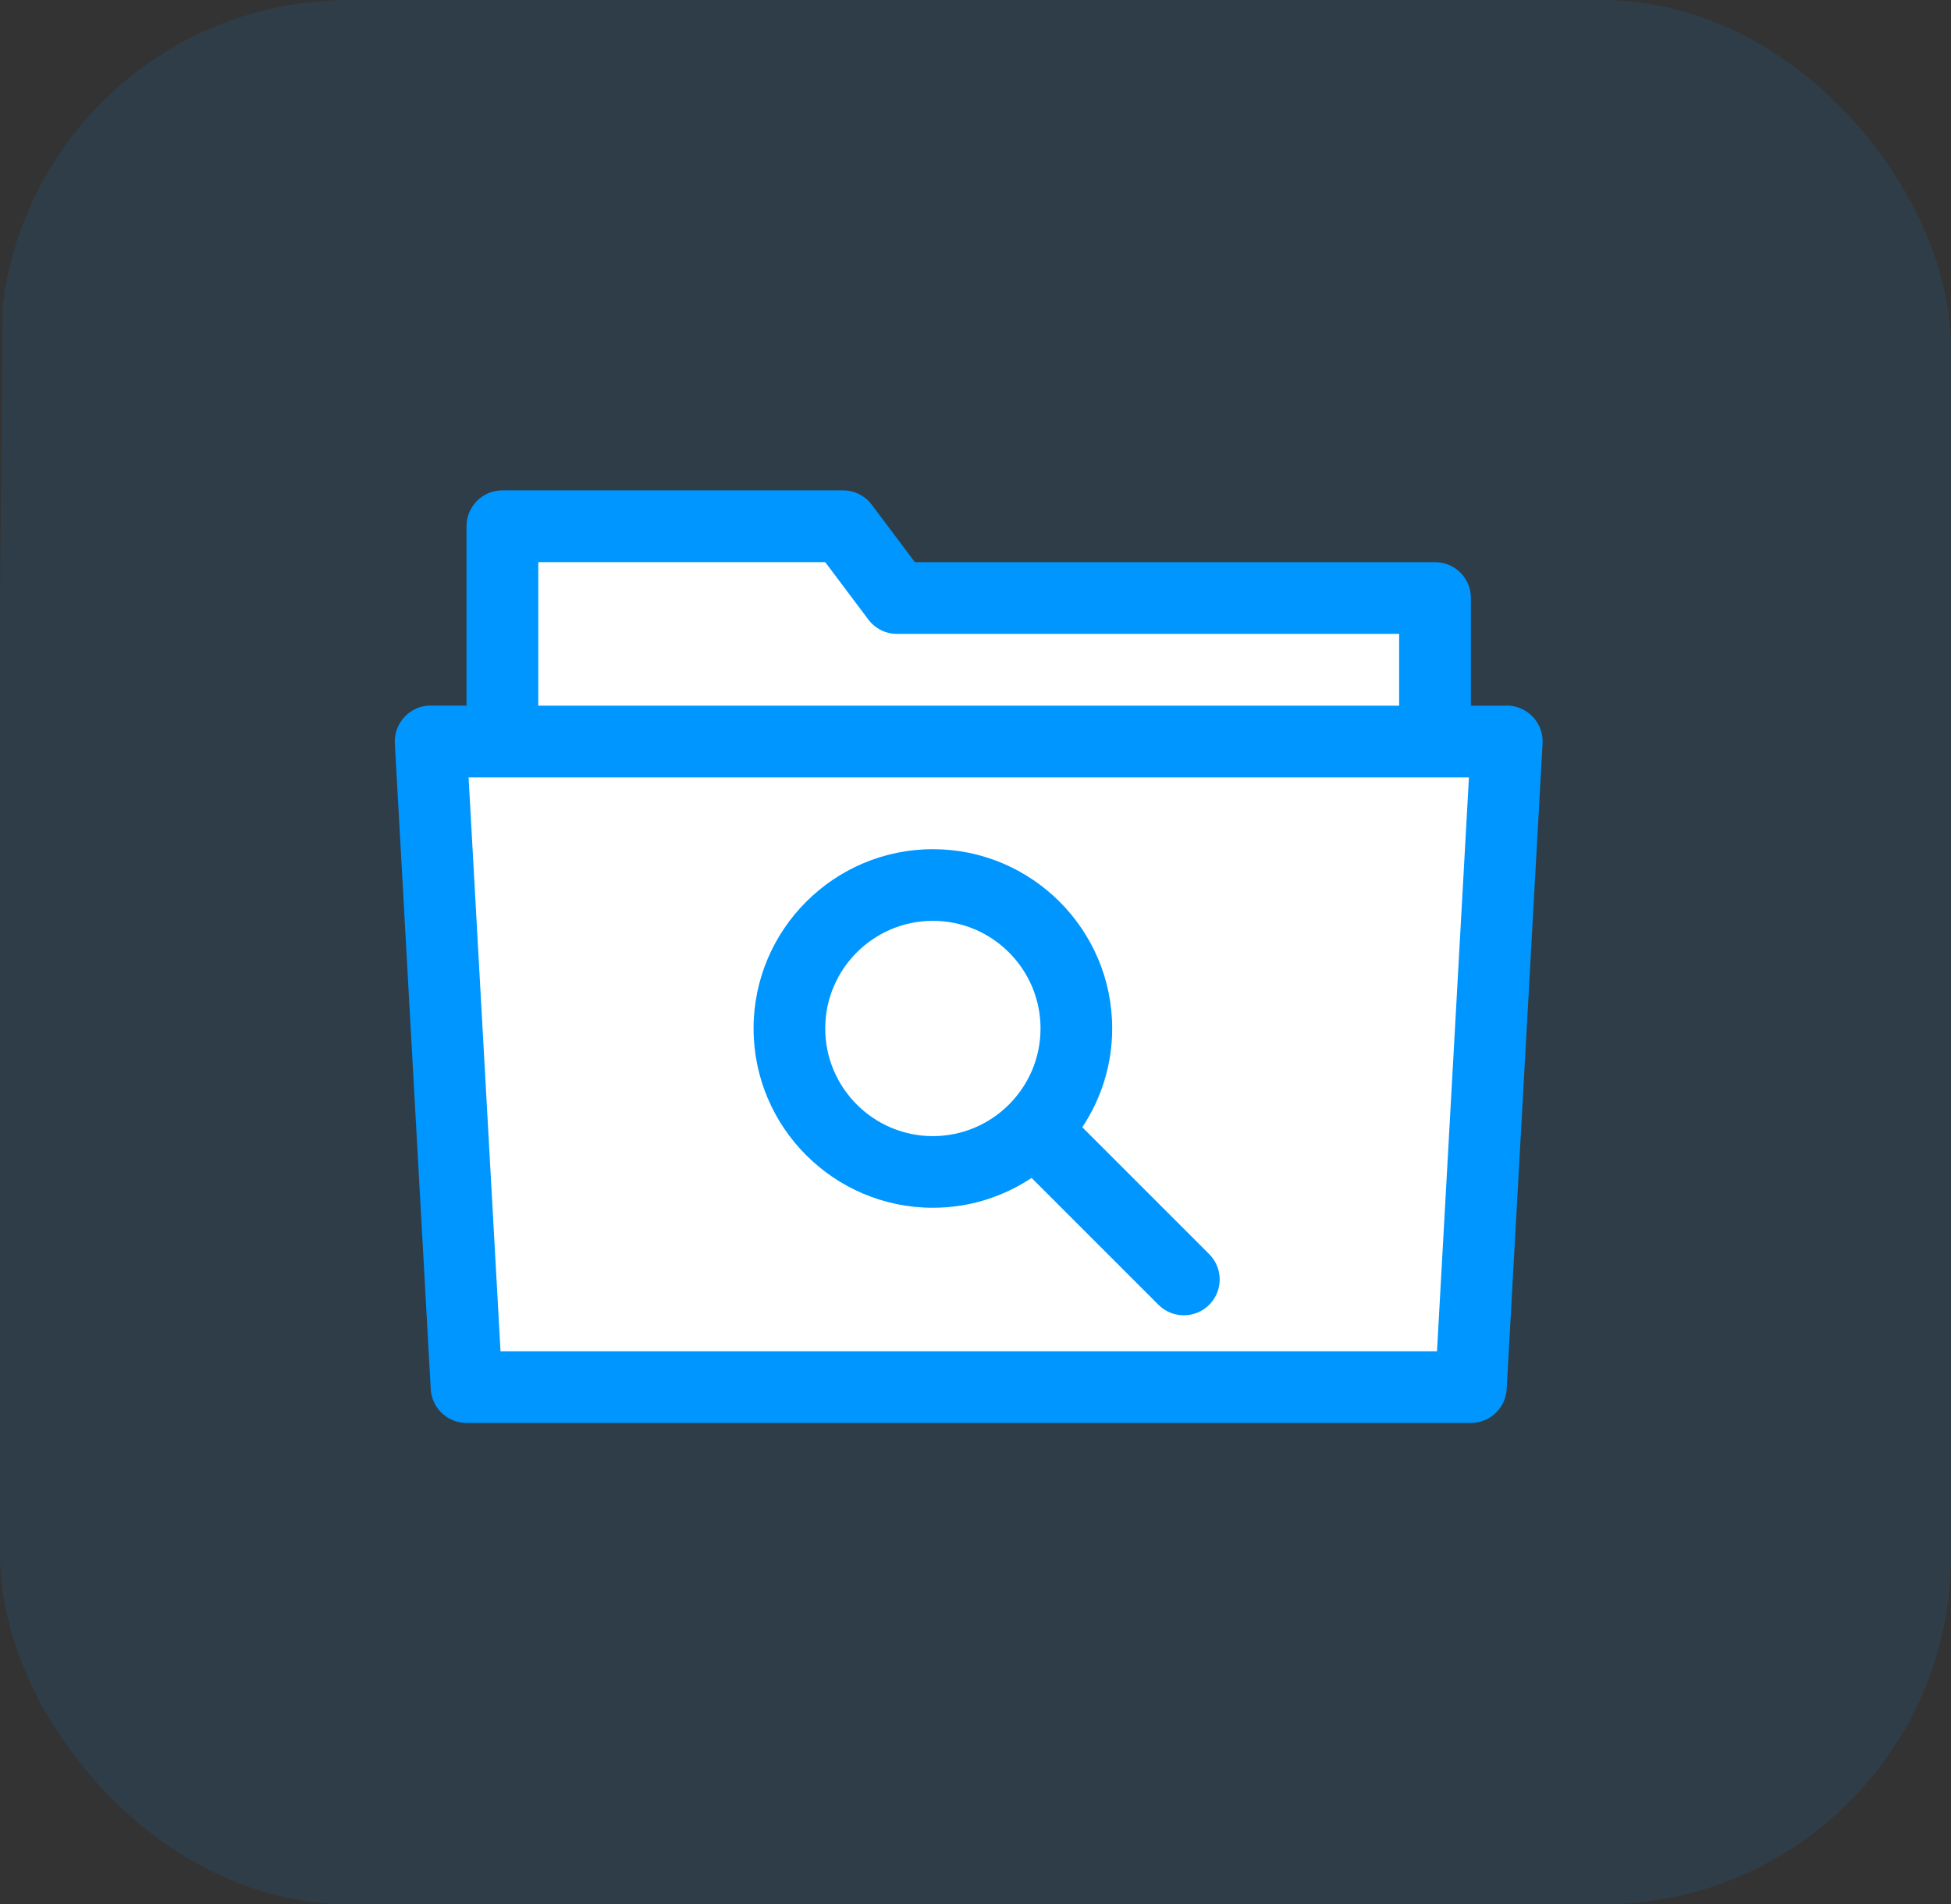
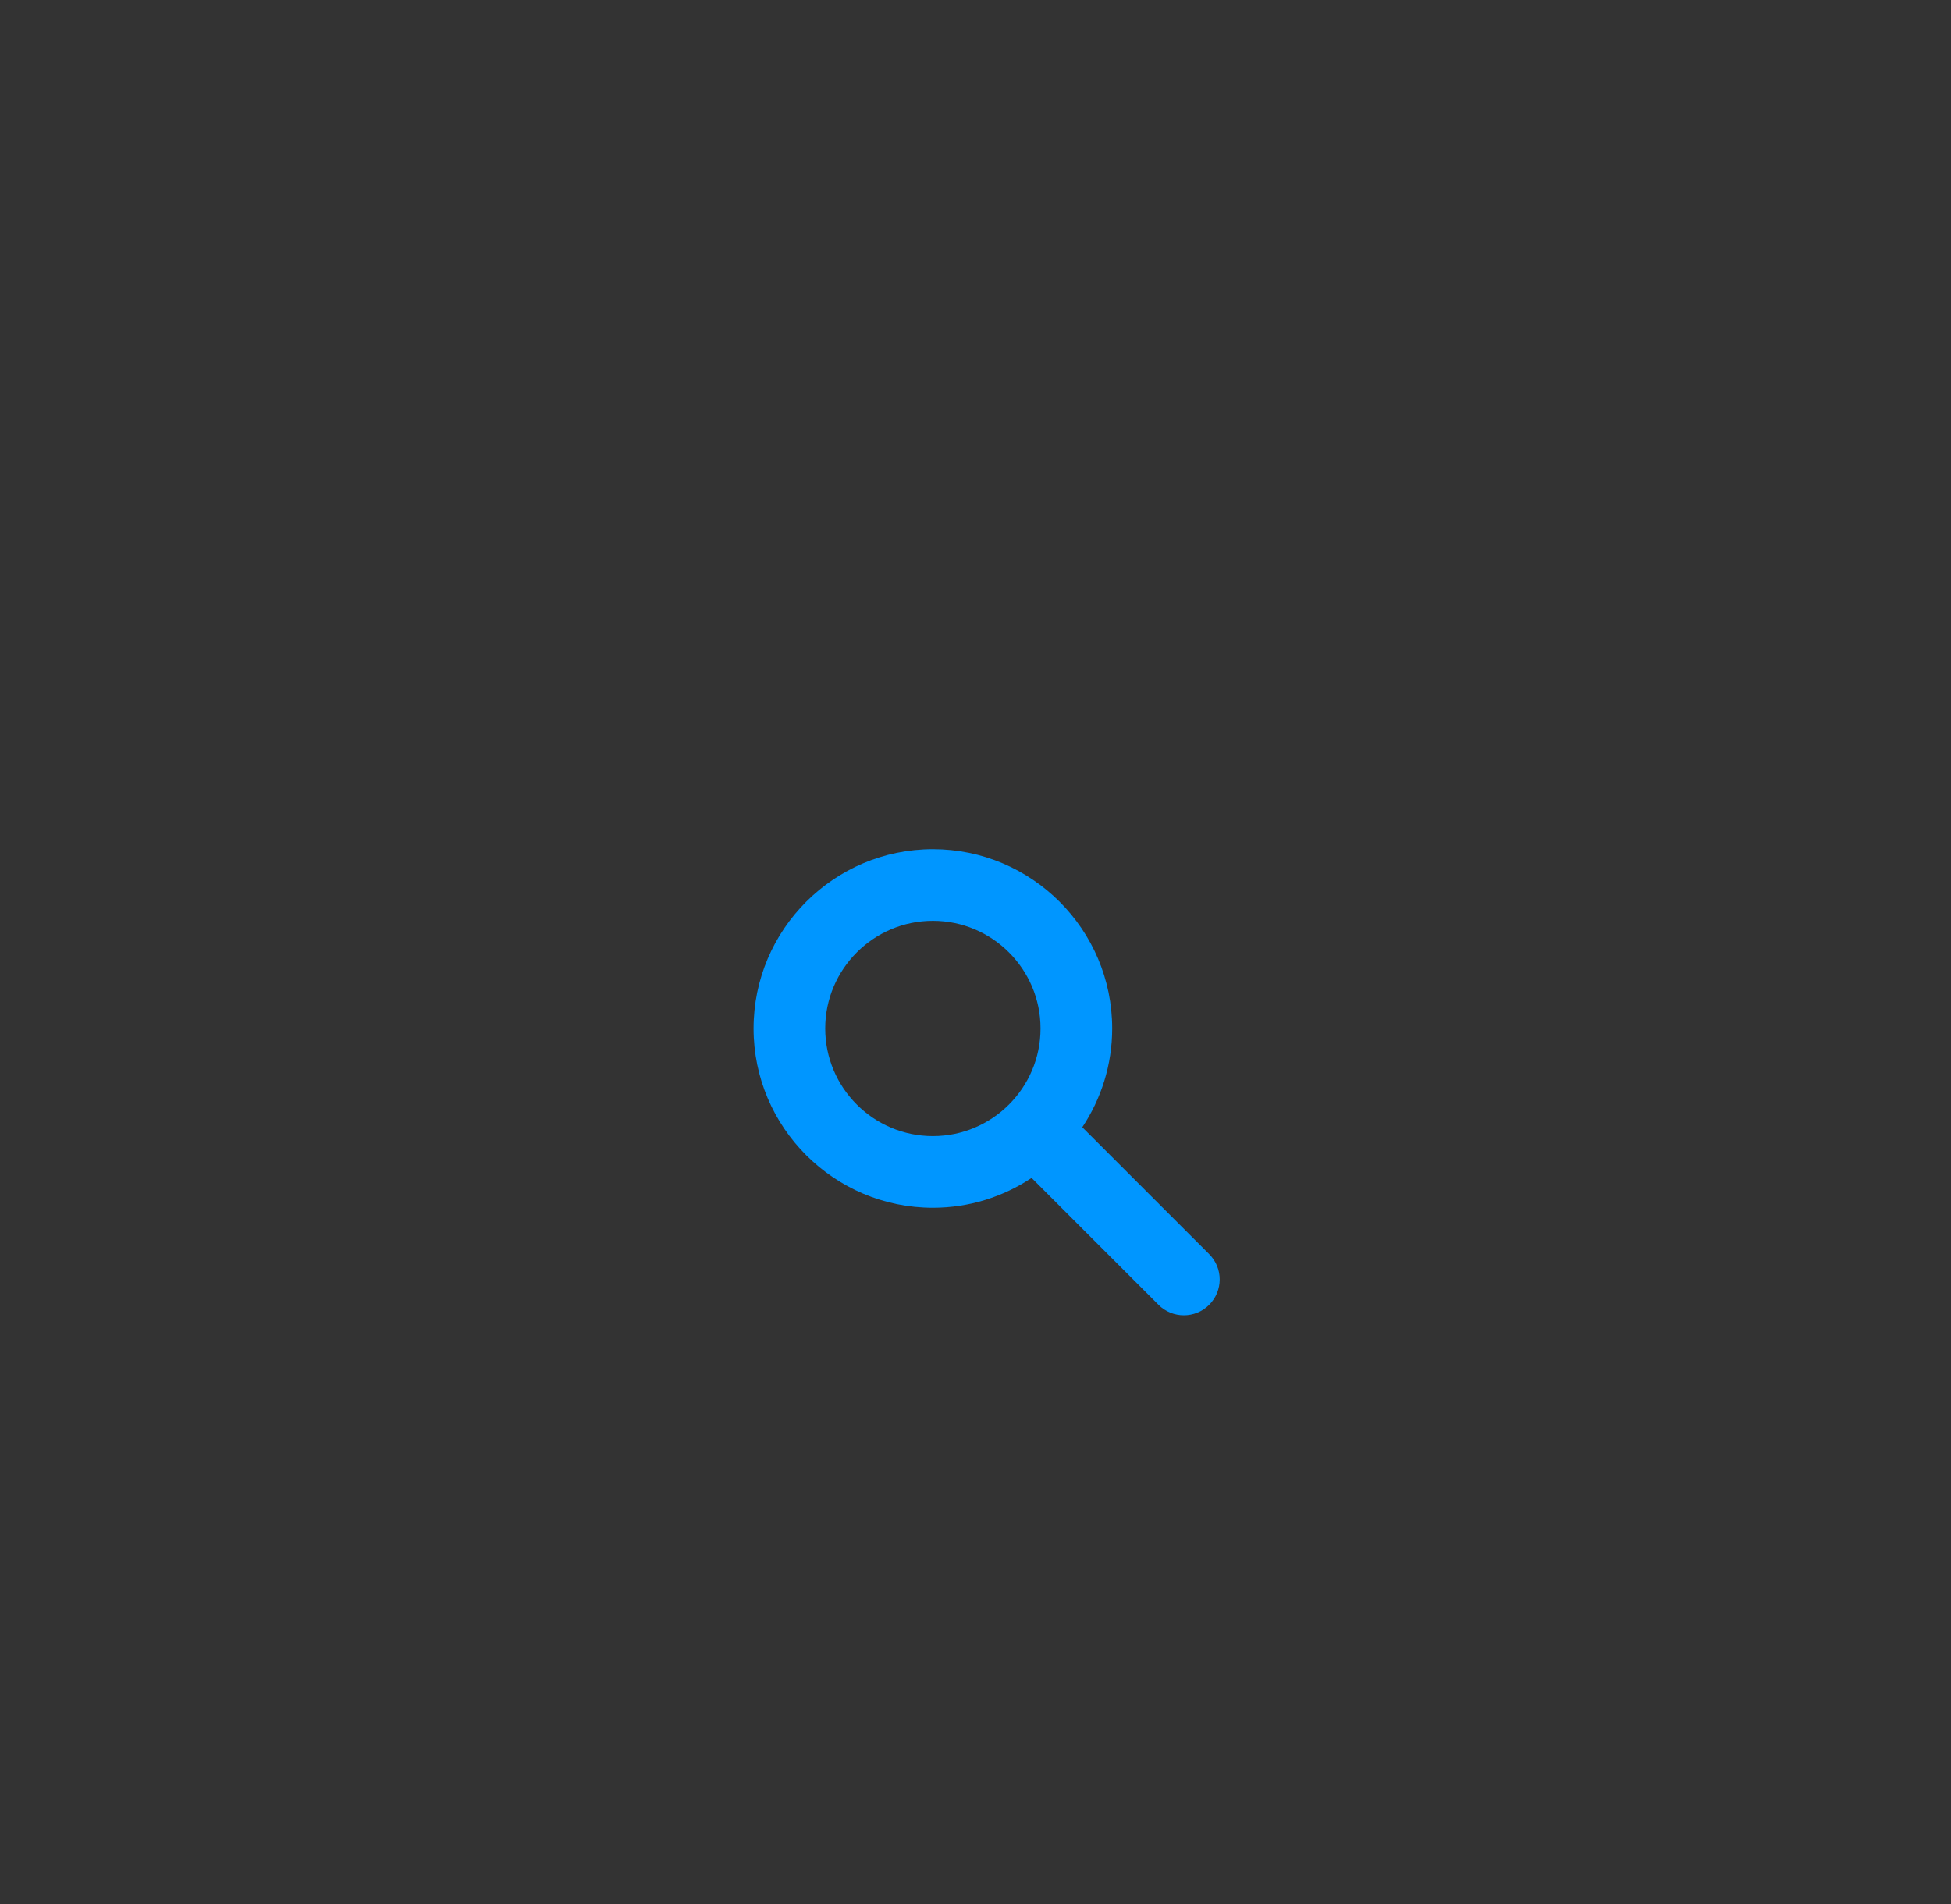
<svg xmlns="http://www.w3.org/2000/svg" id="Layer_2" viewBox="0 0 168 164">
  <rect x="0" y="0" width="168" height="164" fill="#333333" stroke="none" />
  <defs>
    <style>.cls-1{isolation:isolate;opacity:.1;}.cls-1,.cls-2,.cls-3,.cls-4{stroke-width:0px;}.cls-1,.cls-4{fill:#0096ff;}.cls-5{clip-path:url(#clippath);}.cls-2{fill:none;}.cls-3{fill:#fff;}</style>
    <clipPath id="clippath">
-       <rect class="cls-2" width="168" height="164" rx="30" ry="30" />
-     </clipPath>
+       </clipPath>
  </defs>
  <g id="blue_box">
    <g class="cls-5">
-       <polygon class="cls-1" points=".46 -1 170.46 -1 169 165 -1 165 .46 -1" />
-     </g>
+       </g>
  </g>
  <g id="case_studies">
-     <rect class="cls-3" x="38.92" y="65.17" width="88.55" height="53.03" />
-     <polygon class="cls-3" points="75.13 53.13 75.13 46.6 45.24 46.6 45.24 63.28 72.55 63.28 72.55 63.33 123.3 63.33 123.3 53.13 75.13 53.13" />
    <path class="cls-4" d="M93.2,97.07c1.62-2.44,2.57-5.36,2.57-8.5,0-8.52-6.93-15.44-15.44-15.44s-15.44,6.93-15.44,15.44,6.93,15.44,15.44,15.44c3.14,0,6.06-.95,8.5-2.57l10.93,10.93c.6.6,1.39.9,2.18.9s1.58-.3,2.18-.9c1.21-1.21,1.21-3.16,0-4.37l-10.93-10.93ZM80.33,97.84c-5.11,0-9.27-4.16-9.27-9.27s4.16-9.27,9.27-9.27,9.27,4.16,9.27,9.27-4.16,9.27-9.27,9.27Z" />
-     <path class="cls-4" d="M129.75,60.77h-3.09v-9.27c0-1.71-1.38-3.09-3.09-3.09h-44.79l-3.71-4.94c-.58-.78-1.5-1.24-2.47-1.24h-29.34c-1.71,0-3.09,1.38-3.09,3.09v15.44h-3.09c-.85,0-1.66.35-2.24.97-.58.62-.89,1.45-.84,2.29l3.09,55.6c.09,1.64,1.44,2.92,3.08,2.92h86.49c1.64,0,2.99-1.28,3.08-2.92l3.09-55.6c.05-.85-.26-1.68-.84-2.29-.59-.62-1.4-.97-2.24-.97ZM46.35,48.41h24.71l3.71,4.94c.58.78,1.5,1.24,2.47,1.24h43.24v6.18H46.35v-12.36ZM123.74,116.37H43.1l-2.75-49.42h86.14l-2.75,49.42Z" />
  </g>
</svg>